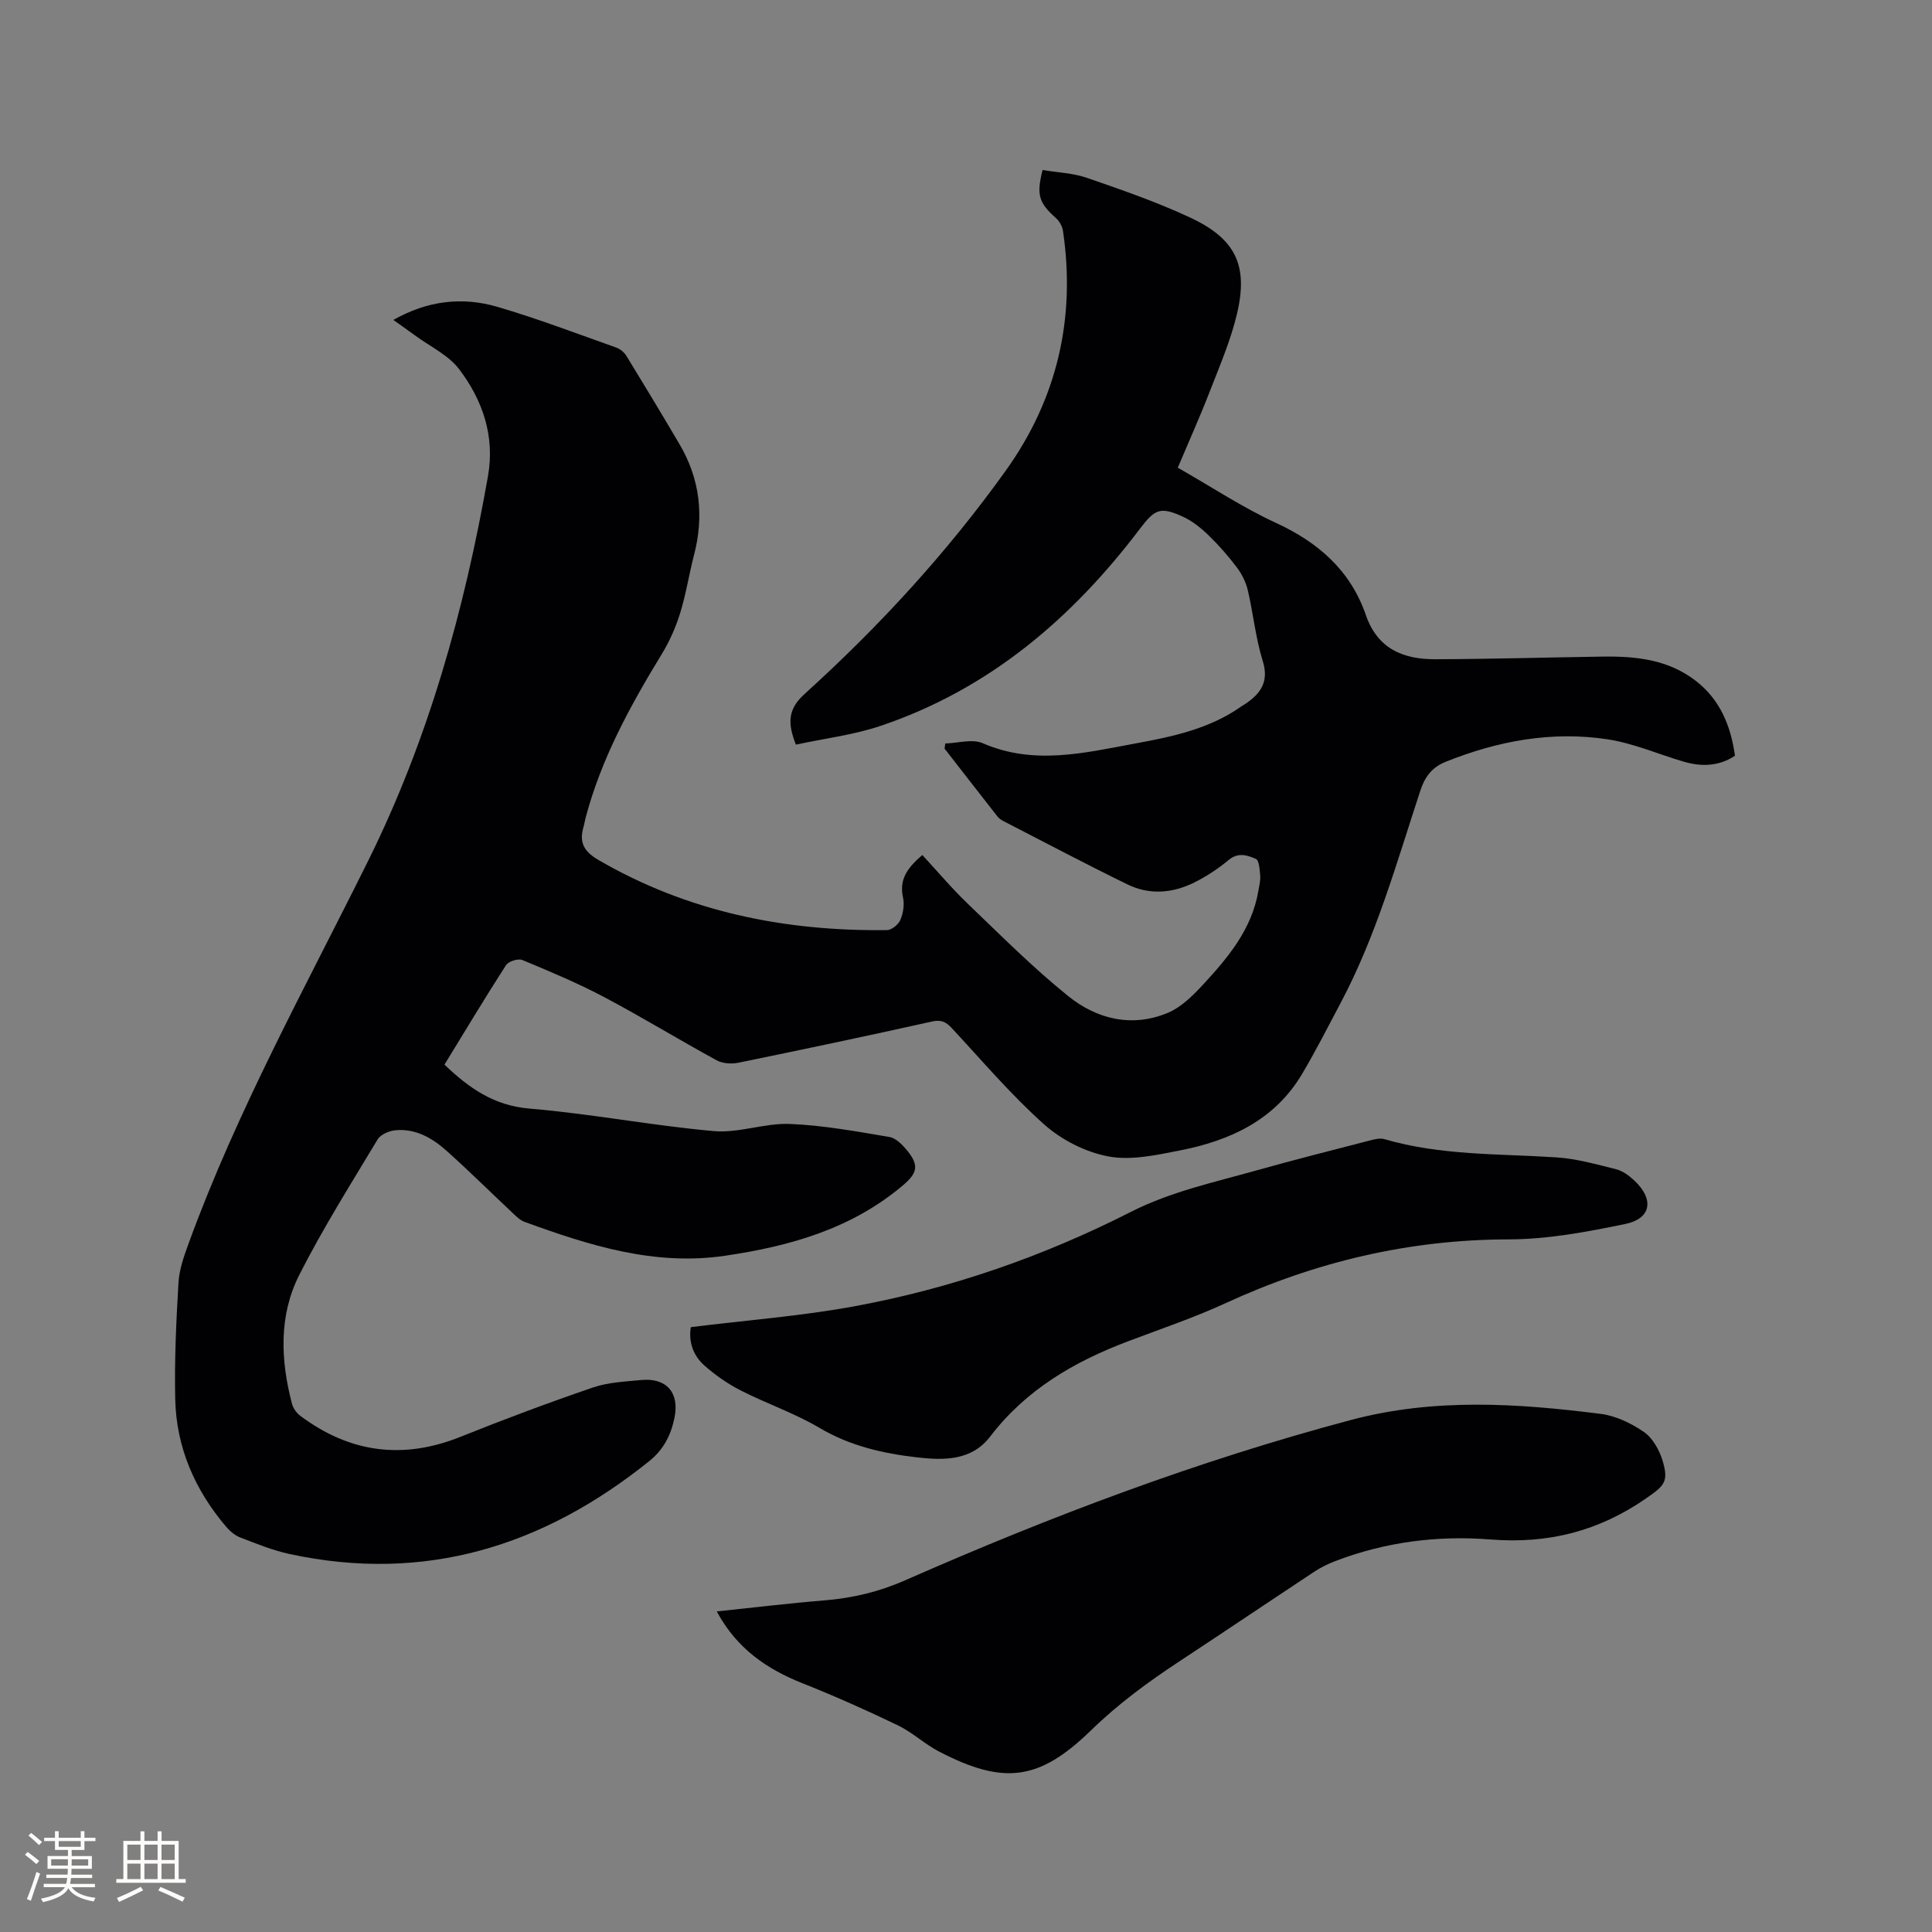
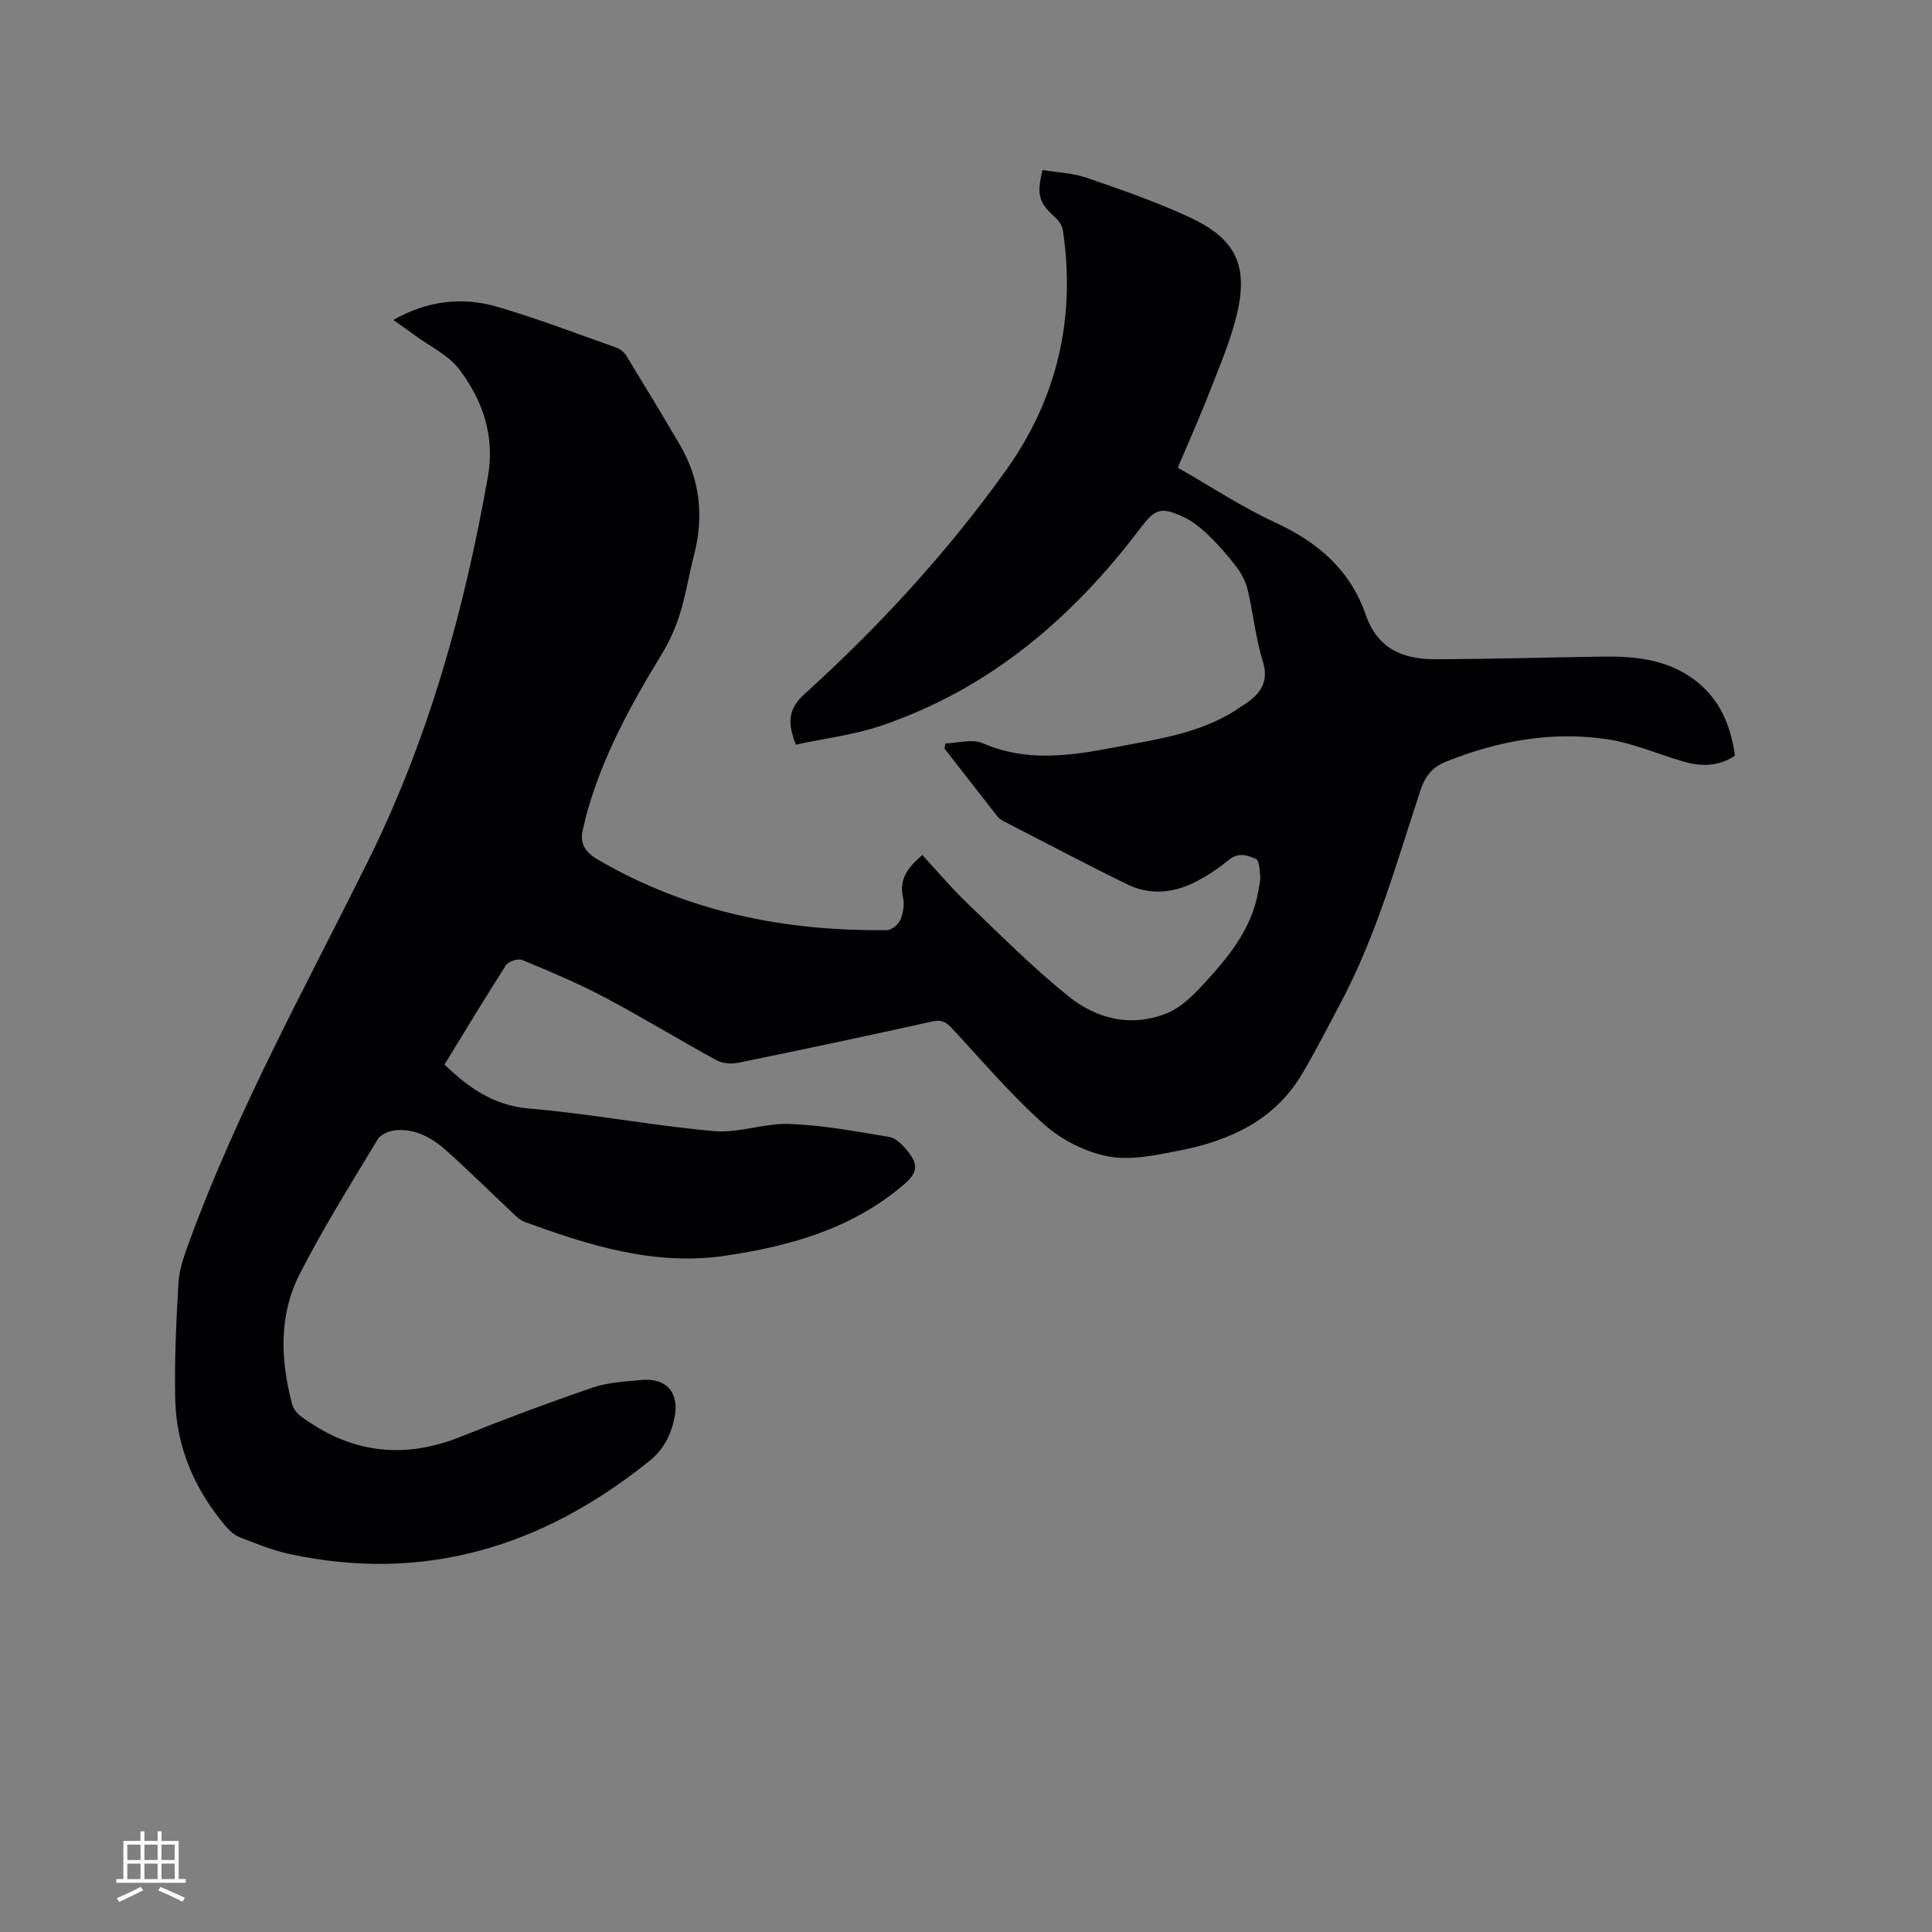
<svg xmlns="http://www.w3.org/2000/svg" enable-background="new 0 0 400 400" viewBox="0 0 400 400">
  <rect x="0" y="0" width="400" height="400" fill="#808080" stroke="none" />
  <g fill="#010103">
    <path d="m164.78 154.17c-1.76-4.48-1.66-7.36 1.79-10.48 15.44-13.98 29.51-29.28 41.65-46.23 10.66-14.88 14.54-31.57 11.85-49.71-.14-.93-.75-1.98-1.46-2.61-3.52-3.15-4.06-4.73-2.76-9.94 3.05.51 6.29.62 9.21 1.63 7.2 2.48 14.43 4.99 21.32 8.2 9.47 4.41 12.12 9.93 9.7 20.05-1.32 5.51-3.61 10.81-5.67 16.12-2.02 5.2-4.31 10.29-6.56 15.63 7.02 4 13.41 8.24 20.29 11.41 8.8 4.05 15.46 9.88 18.63 19.06 2.46 7.12 7.82 9.21 14.45 9.19 11.53-.04 23.06-.38 34.59-.55 6.88-.1 13.57.6 19.27 5.01 5 3.87 7.24 9.21 8.13 15.52-3.32 2.19-6.89 2.3-10.56 1.24-5.27-1.54-10.42-3.82-15.8-4.64-11.55-1.76-22.77.32-33.58 4.67-2.72 1.1-4.23 3-5.18 5.88-4.9 14.87-9.1 30.02-16.49 43.96-2.63 4.96-5.17 9.97-8.03 14.79-5.69 9.58-14.95 13.8-25.34 15.83-4.86.95-10.09 2.11-14.78 1.22-4.72-.89-9.68-3.42-13.29-6.64-6.86-6.12-12.85-13.21-19.14-19.96-1.2-1.29-2.21-1.74-4.09-1.32-13.33 2.97-26.7 5.79-40.08 8.53-1.42.29-3.25.17-4.49-.51-7.8-4.26-15.39-8.91-23.25-13.07-5.48-2.9-11.23-5.31-16.97-7.69-.87-.36-2.87.27-3.38 1.07-4.35 6.75-8.48 13.65-12.74 20.59 5.08 4.85 10.21 8.48 17.6 9.1 12.76 1.07 25.4 3.53 38.16 4.66 5.15.46 10.51-1.68 15.72-1.48 6.91.27 13.8 1.55 20.65 2.7 1.36.23 2.72 1.65 3.69 2.83 2.43 2.98 2.12 4.61-.79 7.09-10.66 9.07-23.45 12.69-36.95 14.67-14.62 2.15-28.09-2.13-41.48-7.01-.94-.34-1.75-1.15-2.5-1.86-4.56-4.28-9-8.69-13.66-12.86-2.97-2.65-6.43-4.65-10.61-4.25-1.3.13-3.06.87-3.67 1.9-5.56 9.25-11.33 18.41-16.2 28.01-4.29 8.45-3.9 17.65-1.53 26.71.24.93.94 1.91 1.71 2.49 10.25 7.68 21.27 9.15 33.25 4.33 9.01-3.62 18.12-7.02 27.31-10.17 3.15-1.08 6.66-1.24 10.02-1.56 5.27-.51 7.94 2.63 6.92 7.73-.73 3.66-2.27 6.68-5.27 9.08-21.94 17.63-46.45 25.26-74.45 19.21-3.49-.75-6.86-2.14-10.22-3.43-1.11-.43-2.16-1.34-2.95-2.27-6.44-7.6-10.27-16.37-10.49-26.35-.18-8.03.2-16.08.67-24.1.16-2.78 1.16-5.57 2.13-8.23 10.01-27.43 24.15-52.95 37.08-79.01 12.56-25.3 20-52.11 24.87-79.76 1.46-8.29-1.09-15.68-5.91-22.08-2.26-3-6.12-4.79-9.26-7.11-1.36-1-2.74-1.96-4.42-3.16 7.03-3.99 14.25-4.85 21.55-2.71 8.32 2.44 16.44 5.54 24.62 8.44.81.29 1.65 1 2.1 1.74 3.71 6.05 7.37 12.13 10.97 18.25 4.26 7.22 5.11 14.9 3 22.99-1.04 3.99-1.65 8.11-2.88 12.04-.92 2.96-2.22 5.88-3.84 8.52-6.53 10.7-12.51 21.63-15.73 33.86-.16.61-.25 1.25-.43 1.86-.9 3.16.04 5.03 3.09 6.81 18.51 10.77 38.61 14.79 59.74 14.53.97-.01 2.37-1.15 2.78-2.11.59-1.39.88-3.18.55-4.63-.89-4 1.2-6.38 4-8.81 3.21 3.47 6.13 6.95 9.4 10.08 6.8 6.52 13.48 13.23 20.8 19.13 5.94 4.79 13.2 6.56 20.62 3.47 2.68-1.12 5.04-3.42 7.08-5.61 5.27-5.69 10.31-11.6 11.67-19.64.18-1.04.46-2.11.38-3.14-.1-1.22-.21-3.18-.89-3.48-1.71-.74-3.63-1.44-5.61.2-2.18 1.81-4.61 3.42-7.14 4.68-4.47 2.22-9.27 2.63-13.82.41-8.66-4.23-17.18-8.74-25.74-13.14-.46-.24-.91-.57-1.23-.98-3.66-4.66-7.28-9.34-10.92-14.01.05-.35.1-.7.15-1.06 2.61-.07 5.59-1 7.75-.06 10.6 4.61 21.03 2.01 31.54.07 7.73-1.42 15.4-3.02 22-7.68.26-.18.54-.33.81-.51 3.2-2.16 4.97-4.59 3.62-8.93-1.47-4.73-1.95-9.75-3.08-14.6-.39-1.66-1.22-3.34-2.25-4.71-1.78-2.36-3.75-4.62-5.88-6.68-1.57-1.52-3.37-2.97-5.34-3.87-4.66-2.11-5.78-1.56-8.86 2.5-14.05 18.56-31.19 33.19-53.54 40.77-5.62 1.92-11.68 2.64-17.7 3.94z" />
-     <path d="m148.4 333.63c7.81-.82 15.05-1.7 22.32-2.29 5.85-.48 11.3-1.78 16.76-4.19 29.96-13.19 60.52-24.73 92.22-33.16 17.24-4.58 34.45-3.45 51.72-1.26 3.11.4 6.32 1.94 8.94 3.75 1.81 1.25 3.18 3.71 3.85 5.9 1.33 4.41.37 5.23-3.4 7.84-9.77 6.78-20.27 9.47-32.24 8.51-10.9-.87-21.81.51-32.17 4.5-1.47.57-2.92 1.27-4.23 2.14-9.37 6.19-18.68 12.47-28.07 18.65-6.46 4.25-12.62 8.78-18.22 14.23-10.76 10.48-18.11 11.32-31.46 4.39-2.99-1.55-5.53-3.99-8.55-5.44-6.46-3.11-13.03-6.04-19.7-8.69-7.42-2.95-13.62-7.17-17.77-14.88z" />
-     <path d="m143.03 274.77c11.6-1.44 22.82-2.29 33.83-4.31 19.98-3.67 39.1-10.32 57.21-19.52 8.36-4.25 17.31-6.15 26.14-8.64 7.64-2.15 15.34-4.09 23.02-6.08 1.1-.28 2.39-.67 3.4-.37 11.65 3.41 23.68 3 35.6 3.77 4.16.27 8.29 1.44 12.37 2.46 1.36.34 2.68 1.32 3.74 2.31 4.17 3.88 3.58 7.9-1.84 9.02-7.93 1.64-16.07 3.18-24.13 3.19-20.64.03-40.03 4.64-58.68 13.23-6.52 3-13.37 5.31-20.09 7.85-11.17 4.22-21.18 10.02-28.6 19.75-3.84 5.03-9.62 4.94-15.16 4.3-7.05-.81-13.86-2.37-20.17-6.1-5.16-3.06-10.96-5.02-16.33-7.76-2.69-1.37-5.26-3.17-7.52-5.17-2.41-2.14-3.28-5.08-2.79-7.93z" />
+     <path d="m143.03 274.77z" />
  </g>
-   <path d="m5.17 384 .55-.58c.85.61 1.65 1.24 2.4 1.87l-.59.64c-.83-.73-1.62-1.38-2.36-1.93m1.22 9.53-.82-.34c.71-1.76 1.37-3.64 1.98-5.63.24.13.5.25.76.36-.6 1.67-1.24 3.54-1.92 5.61m-.5-13.5.57-.54c.56.44 1.31 1.06 2.26 1.87l-.64.64c-.68-.66-1.41-1.32-2.19-1.97m3.25.46h2.24v-1.36h.77v1.36h4.57v-1.36h.76v1.36h2.28v.69h-2.28v1.84h-2.64v1.26h4.18v2.64h-4.21c0 .45-.02.86-.05 1.21h4.32v.69h-4.38c-.04.34-.1.75-.19 1.22h5.15v.69h-4.82c.87 1.19 2.51 1.92 4.93 2.19-.17.31-.3.57-.37.76-2.77-.49-4.52-1.41-5.26-2.76-.56 1.26-2.3 2.23-5.24 2.9-.12-.24-.26-.48-.43-.72 2.73-.55 4.38-1.34 4.96-2.38h-4.38v-.69h4.65c.1-.38.17-.79.21-1.22h-4.32v-.69h4.4c.03-.34.05-.75.05-1.21h-4.2v-2.64h4.23v-1.26h-2.69v-1.84h-2.24zm1.46 4.46v1.29h3.45c.01-.4.02-.57.01-.53v-.32-.45h-3.46zm1.55-2.59h4.57v-1.19h-4.57zm6.11 2.59h-3.42v.77c-.01.19-.01.37-.02.53h3.44z" fill="#fcfbfa" />
  <path d="m32.63 379.16h.82v1.98h3.54v7.89h1.46v.78h-14.37v-.78h1.46v-7.89h3.54v-1.98h.82v1.98h2.73zm-3.49 11.48.5.73c-1.61.82-3.28 1.63-5 2.41-.13-.27-.28-.55-.44-.82 1.75-.72 3.4-1.49 4.94-2.32m-2.78-5.55h2.73v-3.18h-2.73zm0 3.95h2.73v-3.2h-2.73zm3.54-3.95h2.73v-3.18h-2.73zm0 3.95h2.73v-3.2h-2.73zm7.89 4.68c-1.84-.92-3.51-1.7-5.02-2.32l.45-.73c1.89.8 3.57 1.55 5.04 2.23zm-1.62-11.81h-2.73v3.18h2.73zm-2.73 7.13h2.73v-3.2h-2.73z" fill="#fcfbfa" />
</svg>